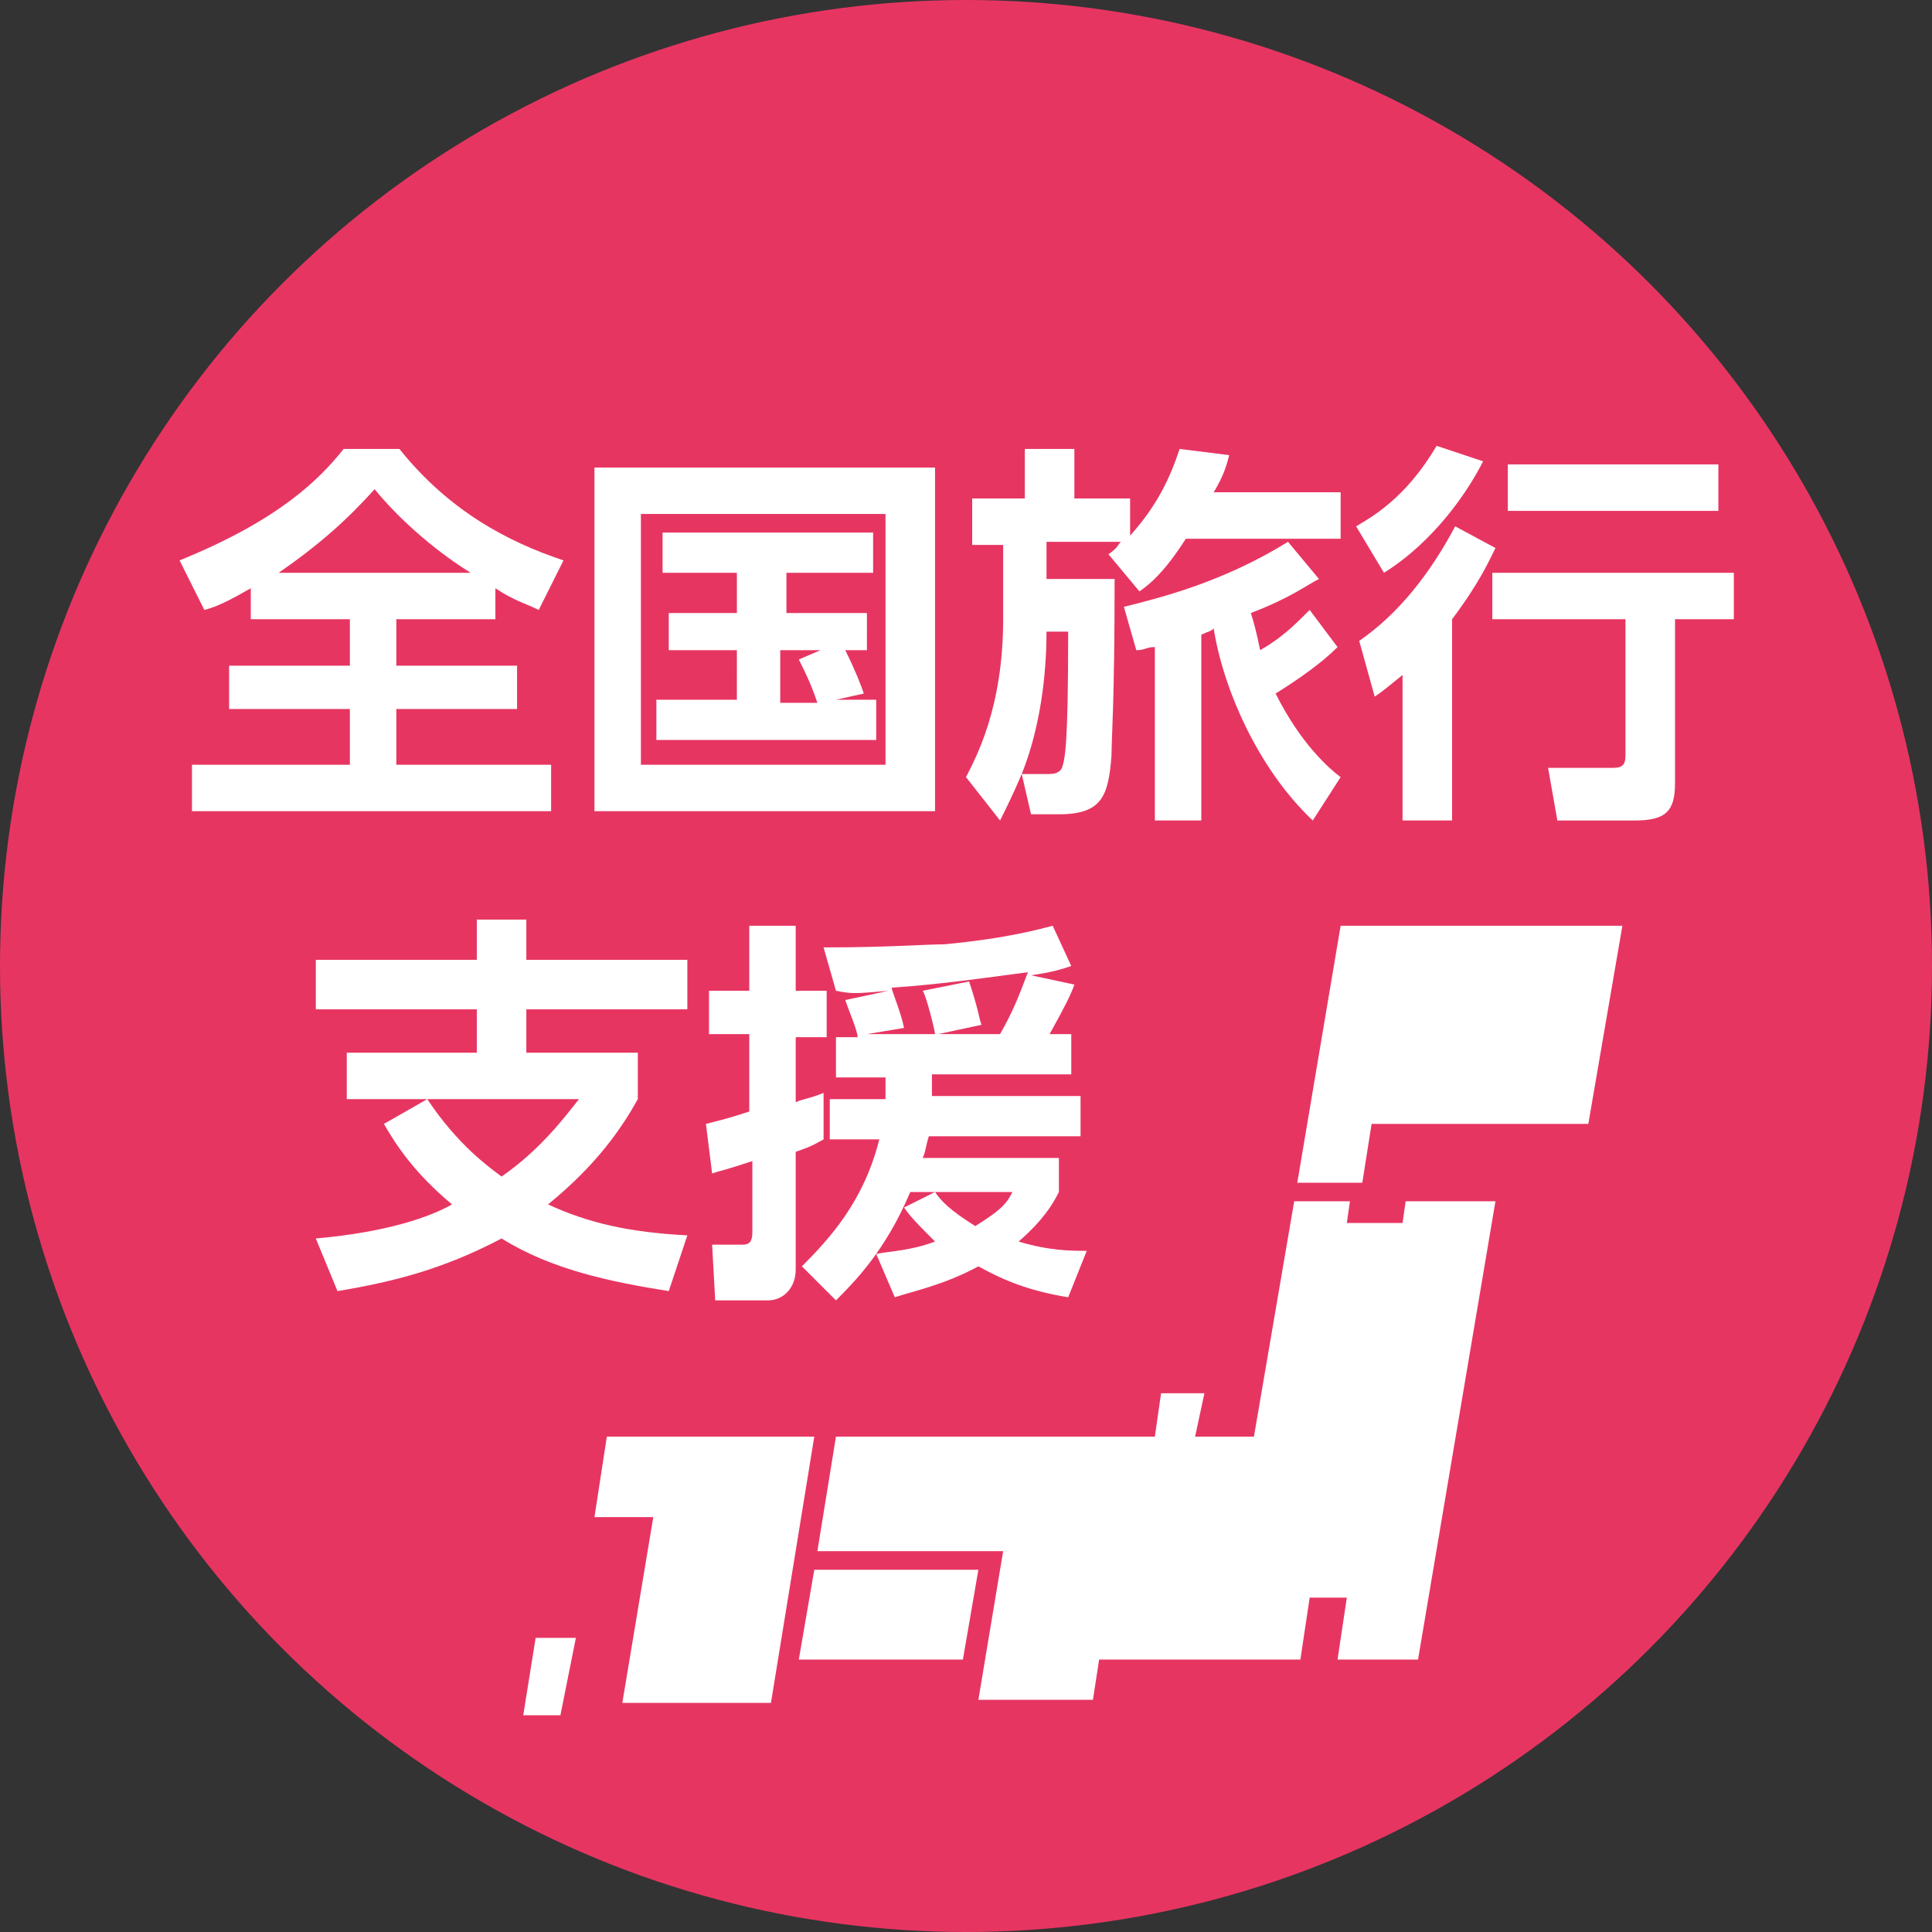
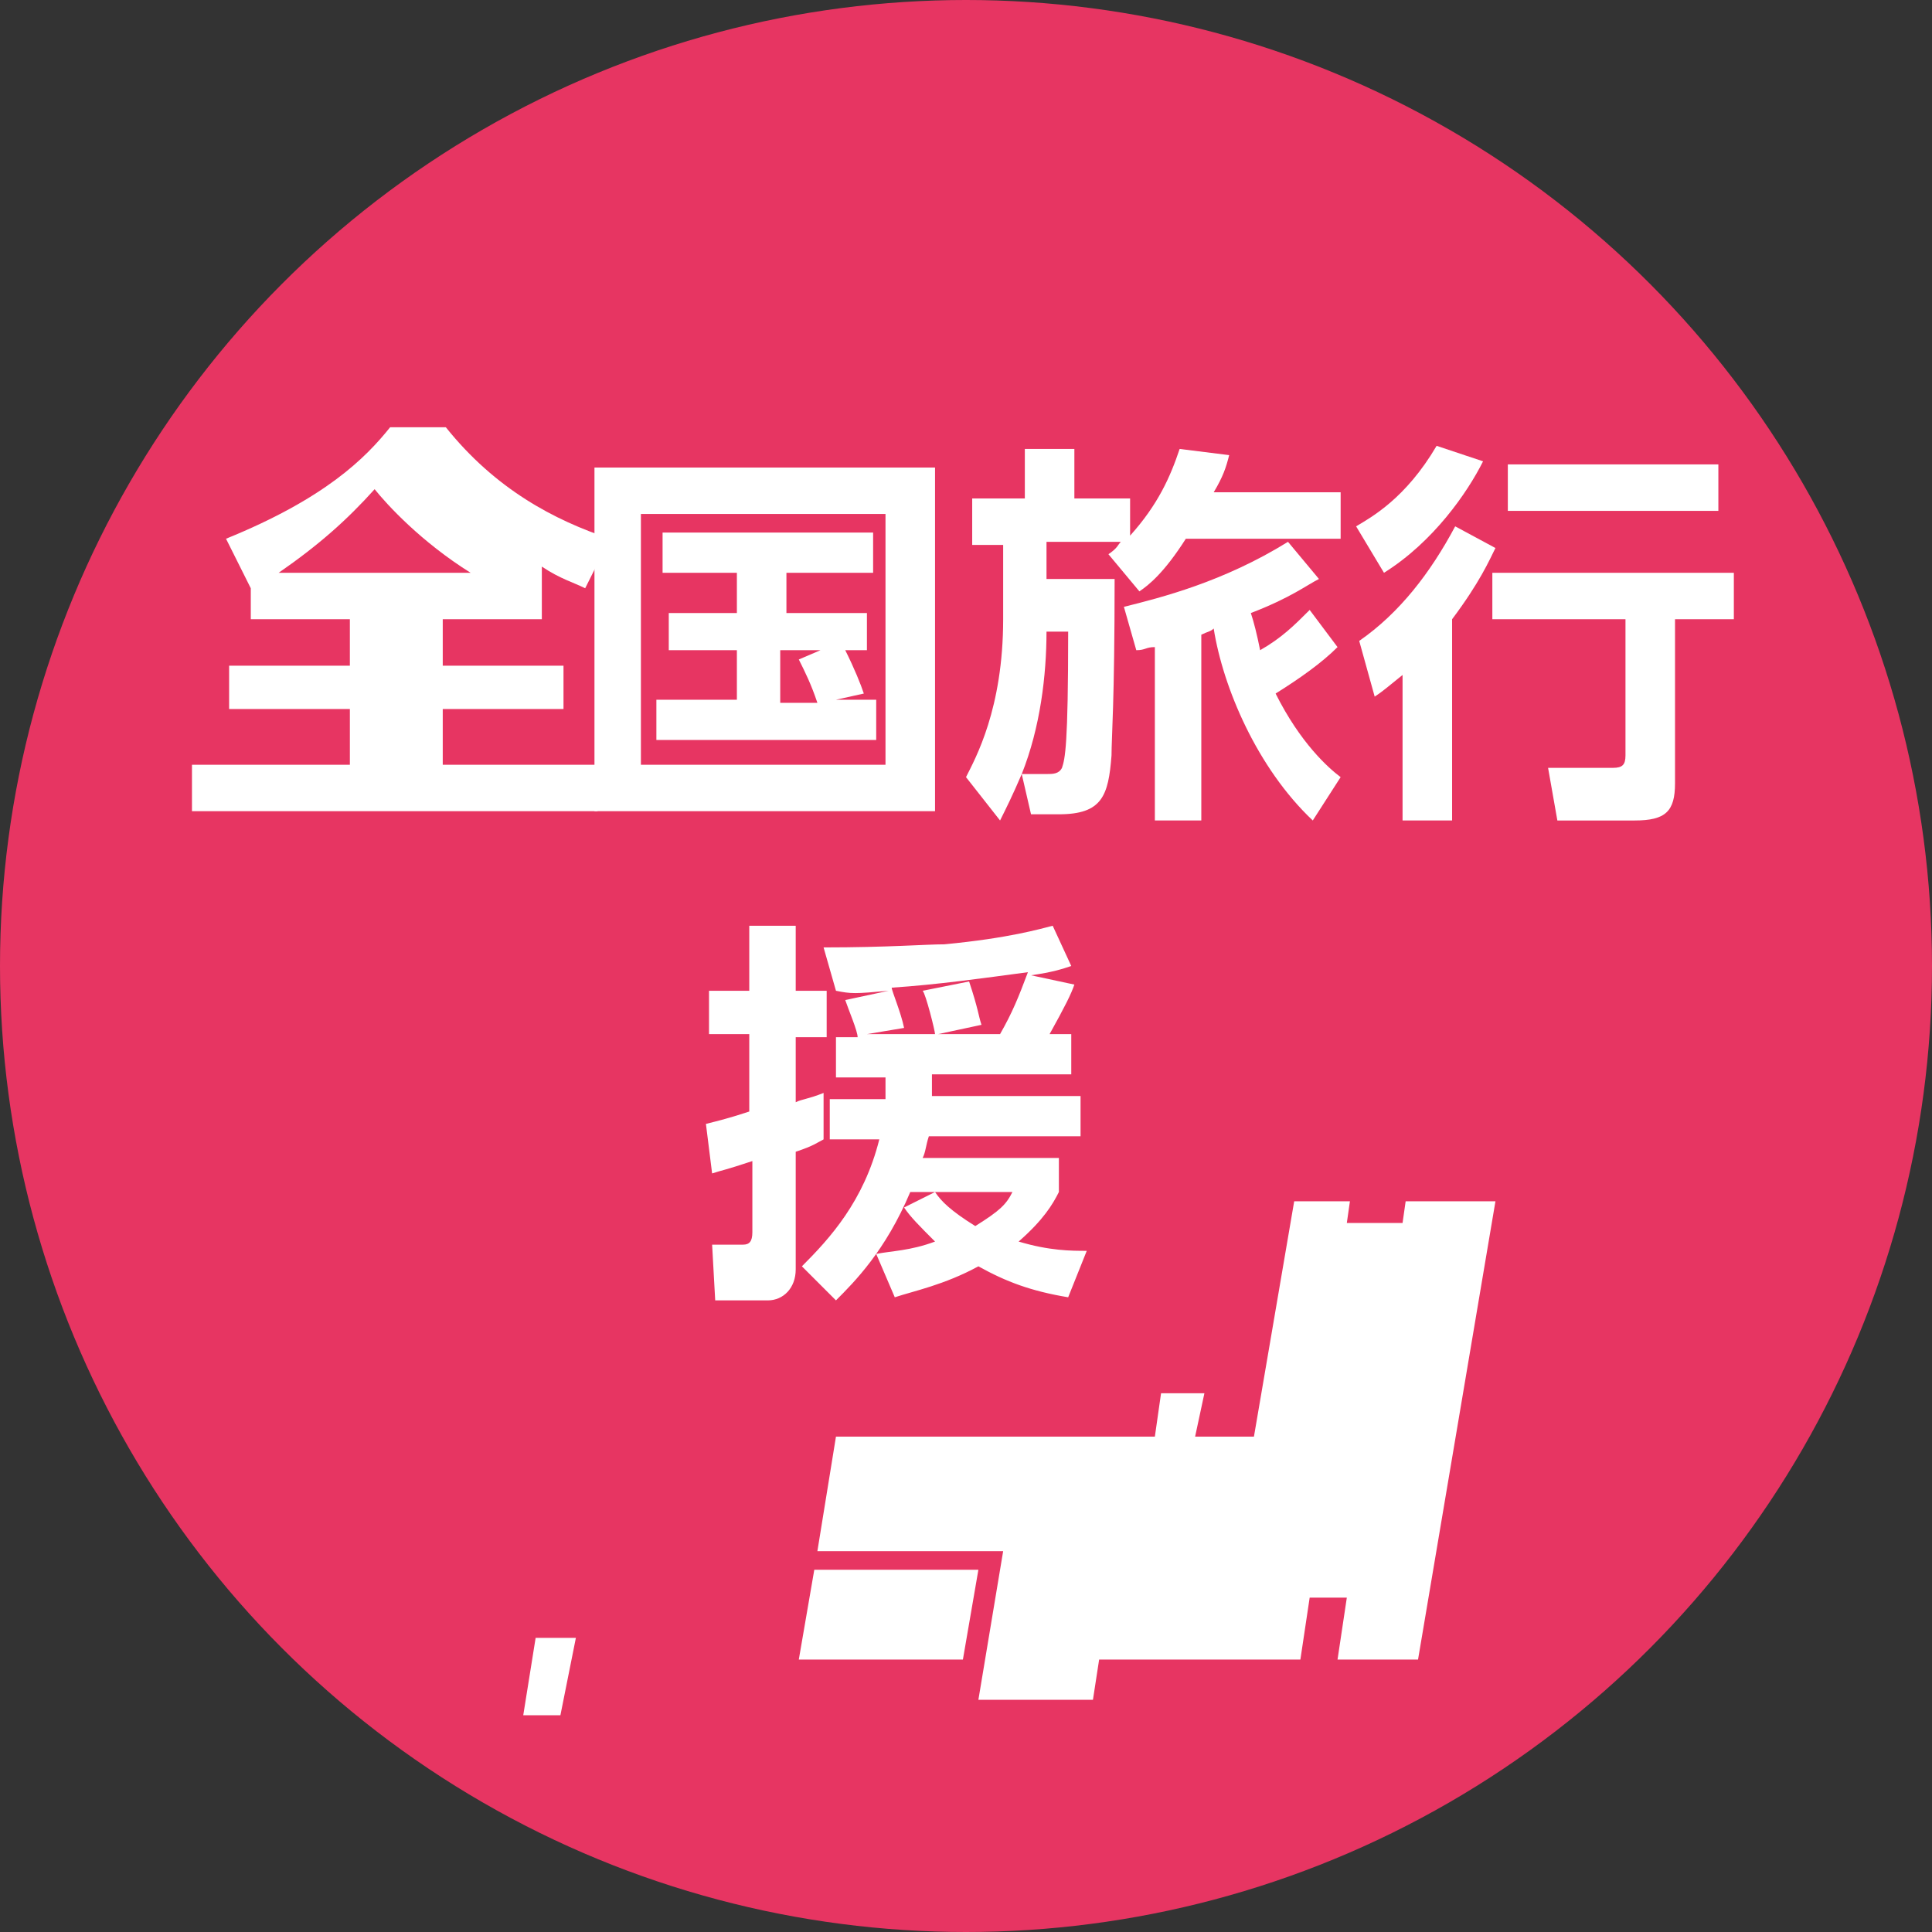
<svg xmlns="http://www.w3.org/2000/svg" version="1.1" id="レイヤー_1" x="0px" y="0px" viewBox="0 0 62.4 62.4" style="enable-background:new 0 0 62.4 62.4;" xml:space="preserve">
  <rect x="0" y="0" width="62.4" height="62.4" fill="#333333" stroke="none" />
  <style type="text/css">
	.st0{fill:#E73562;}
	.st1{fill-rule:evenodd;clip-rule:evenodd;fill:#FFFFFF;}
	.st2{fill:#FFFFFF;}
</style>
  <g>
    <g id="_レイヤー_2">
      <g id="_レイヤー_1-2">
        <g>
          <circle class="st0" cx="31.2" cy="31.2" r="31.2" />
          <g>
            <polygon class="st1" points="26.3,50.7 31.6,50.7 31.1,53.6 25.8,53.6      " />
-             <polygon class="st1" points="21.1,49 20.1,55 24.9,55 26.3,46.4 19.6,46.4 19.2,49      " />
            <polygon class="st1" points="38.6,46.4 38.9,45 37.5,45 37.3,46.4 27,46.4 26.4,50.1 32.4,50.1 31.6,54.9 35.3,54.9 35.5,53.6        42,53.6 42.3,51.6 43.5,51.6 43.2,53.6 45.8,53.6 48.3,38.8 45.4,38.8 45.3,39.5 43.5,39.5 43.6,38.8 41.8,38.8 40.5,46.4             " />
            <polygon class="st1" points="17.3,52.9 18.6,52.9 18.1,55.4 16.9,55.4      " />
-             <polygon class="st1" points="41.9,38.2 44,38.2 44.3,36.3 51.3,36.3 52.4,29.9 43.3,29.9      " />
          </g>
          <g>
-             <path class="st2" d="M8.1,19c-0.7,0.4-1.1,0.6-1.5,0.7l-0.8-1.6c3.2-1.3,4.5-2.6,5.3-3.6h1.8c1.6,2,3.5,3,5.3,3.6l-0.8,1.6       c-0.4-0.2-0.8-0.3-1.4-0.7V20h-3.2v1.5h3.9v1.4h-3.9v1.8h5v1.5H6.2v-1.5h5.1v-1.8H7.4v-1.4h3.9V20H8.1L8.1,19L8.1,19z        M15.2,18.5c-1.6-1-2.7-2.2-3.1-2.7c-0.9,1-1.8,1.8-3.1,2.7H15.2z" />
+             <path class="st2" d="M8.1,19l-0.8-1.6c3.2-1.3,4.5-2.6,5.3-3.6h1.8c1.6,2,3.5,3,5.3,3.6l-0.8,1.6       c-0.4-0.2-0.8-0.3-1.4-0.7V20h-3.2v1.5h3.9v1.4h-3.9v1.8h5v1.5H6.2v-1.5h5.1v-1.8H7.4v-1.4h3.9V20H8.1L8.1,19L8.1,19z        M15.2,18.5c-1.6-1-2.7-2.2-3.1-2.7c-0.9,1-1.8,1.8-3.1,2.7H15.2z" />
            <path class="st2" d="M30.2,15.1v11.1h-11V15.1H30.2z M28.6,16.6h-7.9v8.1h7.9V16.6z M27,22.6h1.3v1.3h-7.1v-1.3h2.6V21h-2.2       v-1.2h2.2v-1.3h-2.4v-1.3h6.8v1.3h-2.8v1.3h2.6V21h-0.7c0.3,0.6,0.5,1.1,0.6,1.4L27,22.6L27,22.6z M26.5,21h-1.3v1.7h1.2       c-0.2-0.6-0.4-1-0.6-1.4L26.5,21L26.5,21z" />
            <path class="st2" d="M33,25c-0.3,0.7-0.5,1.1-0.7,1.5l-1.1-1.4c0.3-0.6,1.2-2.2,1.2-5.1v-2.4h-1v-1.5h1.7v-1.6h1.6v1.6h1.8v1.2       c0.9-1,1.3-1.9,1.6-2.8l1.6,0.2c-0.1,0.4-0.2,0.7-0.5,1.2h4.1v1.5h-5c-0.7,1.1-1.2,1.5-1.5,1.7l-1-1.2c0.3-0.2,0.3-0.3,0.4-0.4       h-2.4v1.2H36c0,4-0.1,5.1-0.1,5.7c-0.1,1.3-0.3,1.9-1.7,1.9h-0.9L33,25L33,25z M33.8,25c0.2,0,0.4,0,0.5-0.2       c0.1-0.3,0.2-0.7,0.2-4.4h-0.7c0,1.4-0.2,3.1-0.8,4.6C33,25,33.8,25,33.8,25z M42.4,26.5c-1.8-1.7-2.9-4.3-3.2-6.2       c-0.1,0.1-0.2,0.1-0.4,0.2v6h-1.5v-5.6C37,20.9,37,21,36.7,21l-0.4-1.4c1.2-0.3,3.2-0.8,5.3-2.1l1,1.2       c-0.4,0.2-0.9,0.6-2.2,1.1c0.1,0.3,0.2,0.7,0.3,1.2c0.7-0.4,1.1-0.8,1.6-1.3l0.9,1.2c-0.5,0.5-1.2,1-2,1.5       c0.8,1.6,1.7,2.4,2.1,2.7L42.4,26.5L42.4,26.5z" />
            <path class="st2" d="M47.9,14.9c-0.5,1-1.6,2.6-3.2,3.6L43.8,17c0.5-0.3,1.6-0.9,2.6-2.6L47.9,14.9L47.9,14.9z M48.3,17.7       c-0.2,0.4-0.5,1.1-1.4,2.3v6.5h-1.6v-4.7c-0.5,0.4-0.6,0.5-0.9,0.7l-0.5-1.8c1.3-0.9,2.3-2.2,3.1-3.7L48.3,17.7L48.3,17.7z        M56,18.5v1.5h-1.9v5.3c0,0.9-0.3,1.2-1.3,1.2h-2.5L50,24.8h2.1c0.3,0,0.4-0.1,0.4-0.4V20h-4.3v-1.5L56,18.5L56,18.5z M55.5,15       v1.5h-6.8V15H55.5z" />
-             <path class="st2" d="M21.6,41.7c-1.9-0.3-3.8-0.7-5.4-1.7c-1.9,1-3.5,1.4-5.3,1.7l-0.7-1.7c2.3-0.2,3.7-0.7,4.4-1.1       c-1.2-1-1.8-1.9-2.2-2.6l1.4-0.8c1,1.5,2,2.2,2.4,2.5c1.3-0.9,2.1-2,2.5-2.5h-7.5v-1.5h4.2v-1.4h-5.2v-1.6h5.2v-1.3H17v1.3h5.2       v1.6H17v1.4h3.6v1.5c-0.5,0.9-1.3,2.1-2.9,3.4c1.3,0.6,2.6,0.9,4.5,1L21.6,41.7L21.6,41.7z" />
            <path class="st2" d="M22.8,36.3c0.4-0.1,0.8-0.2,1.4-0.4v-2.5h-1.3V32h1.3v-2.1h1.5V32h1v1.5h-1v2.1c0.2-0.1,0.4-0.1,0.9-0.3       l0,1.5c-0.2,0.1-0.3,0.2-0.9,0.4v3.8c0,0.6-0.4,1-0.9,1h-1.7L23,40.2h1c0.2,0,0.3-0.1,0.3-0.4v-2.3c-0.9,0.3-1,0.3-1.3,0.4       L22.8,36.3L22.8,36.3z M34.7,31.8c-0.1,0.3-0.3,0.7-0.8,1.6h0.7v1.3h-4.5c0,0.4,0,0.5,0,0.7h4.8v1.3h-4.9       c-0.1,0.3-0.1,0.5-0.2,0.7h4.4v1.1c-0.2,0.4-0.5,0.9-1.3,1.6c1,0.3,1.7,0.3,2.2,0.3l-0.6,1.5c-1.2-0.2-2-0.5-2.9-1       c-1.1,0.6-2.1,0.8-2.7,1l-0.6-1.4c0.5-0.1,1.1-0.1,1.9-0.4c-0.5-0.5-0.8-0.8-1-1.1l1-0.5c0.2,0.3,0.5,0.6,1.3,1.1       c0.8-0.5,1-0.7,1.2-1.1h-3.3c-0.8,1.9-1.8,2.9-2.4,3.5l-1.1-1.1c0.9-0.9,2-2.1,2.5-4.1h-1.6v-1.3h1.8c0-0.2,0-0.3,0-0.7h-1.6       v-1.3h0.7c0-0.2-0.3-0.9-0.4-1.2l1.4-0.3c-1.1,0.1-1.2,0.1-1.7,0l-0.4-1.4c2.1,0,3.3-0.1,3.9-0.1c2.1-0.2,3.1-0.5,3.5-0.6       l0.6,1.3c-0.3,0.1-0.6,0.2-1.3,0.3L34.7,31.8L34.7,31.8z M32.3,33.4c0.4-0.7,0.6-1.2,0.9-2c-1.5,0.2-2.9,0.4-4.4,0.5       c0,0.1,0.3,0.8,0.4,1.3l-1.2,0.2h2.2c0-0.1-0.3-1.3-0.4-1.4l1.5-0.3c0.3,0.9,0.3,1.1,0.4,1.4l-1.4,0.3       C30.3,33.4,32.3,33.4,32.3,33.4z" />
          </g>
        </g>
      </g>
    </g>
  </g>
</svg>